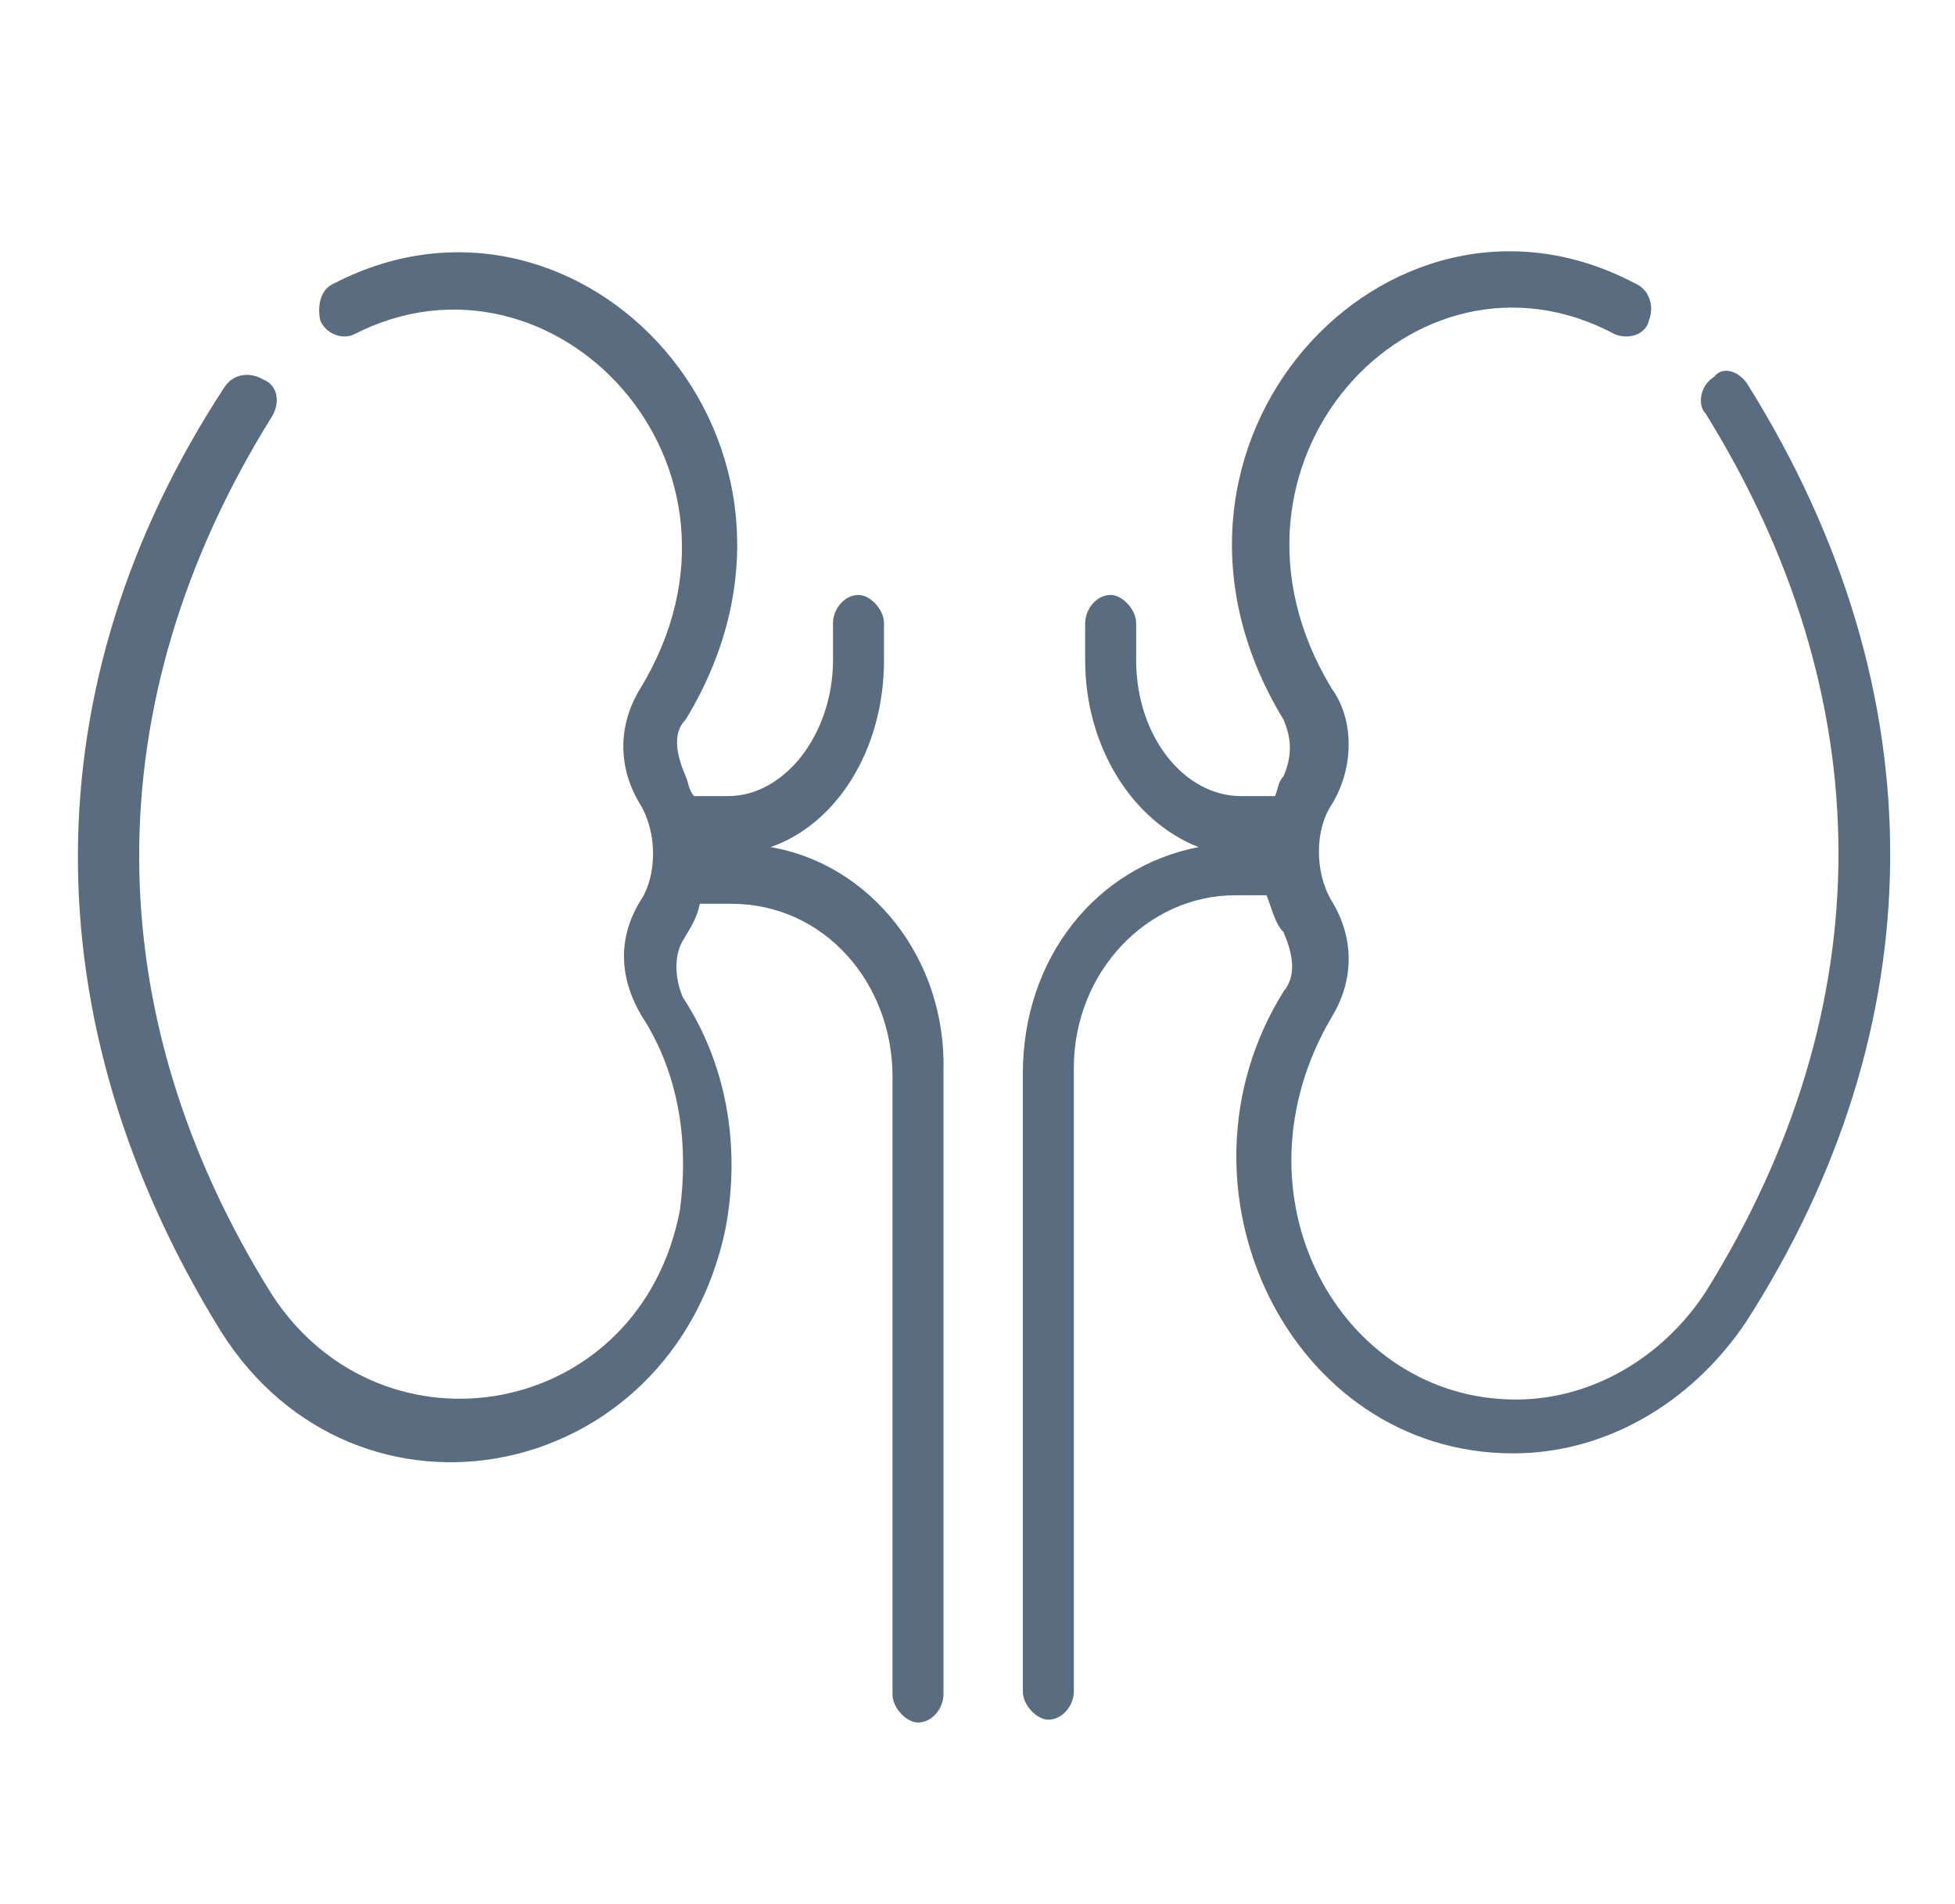
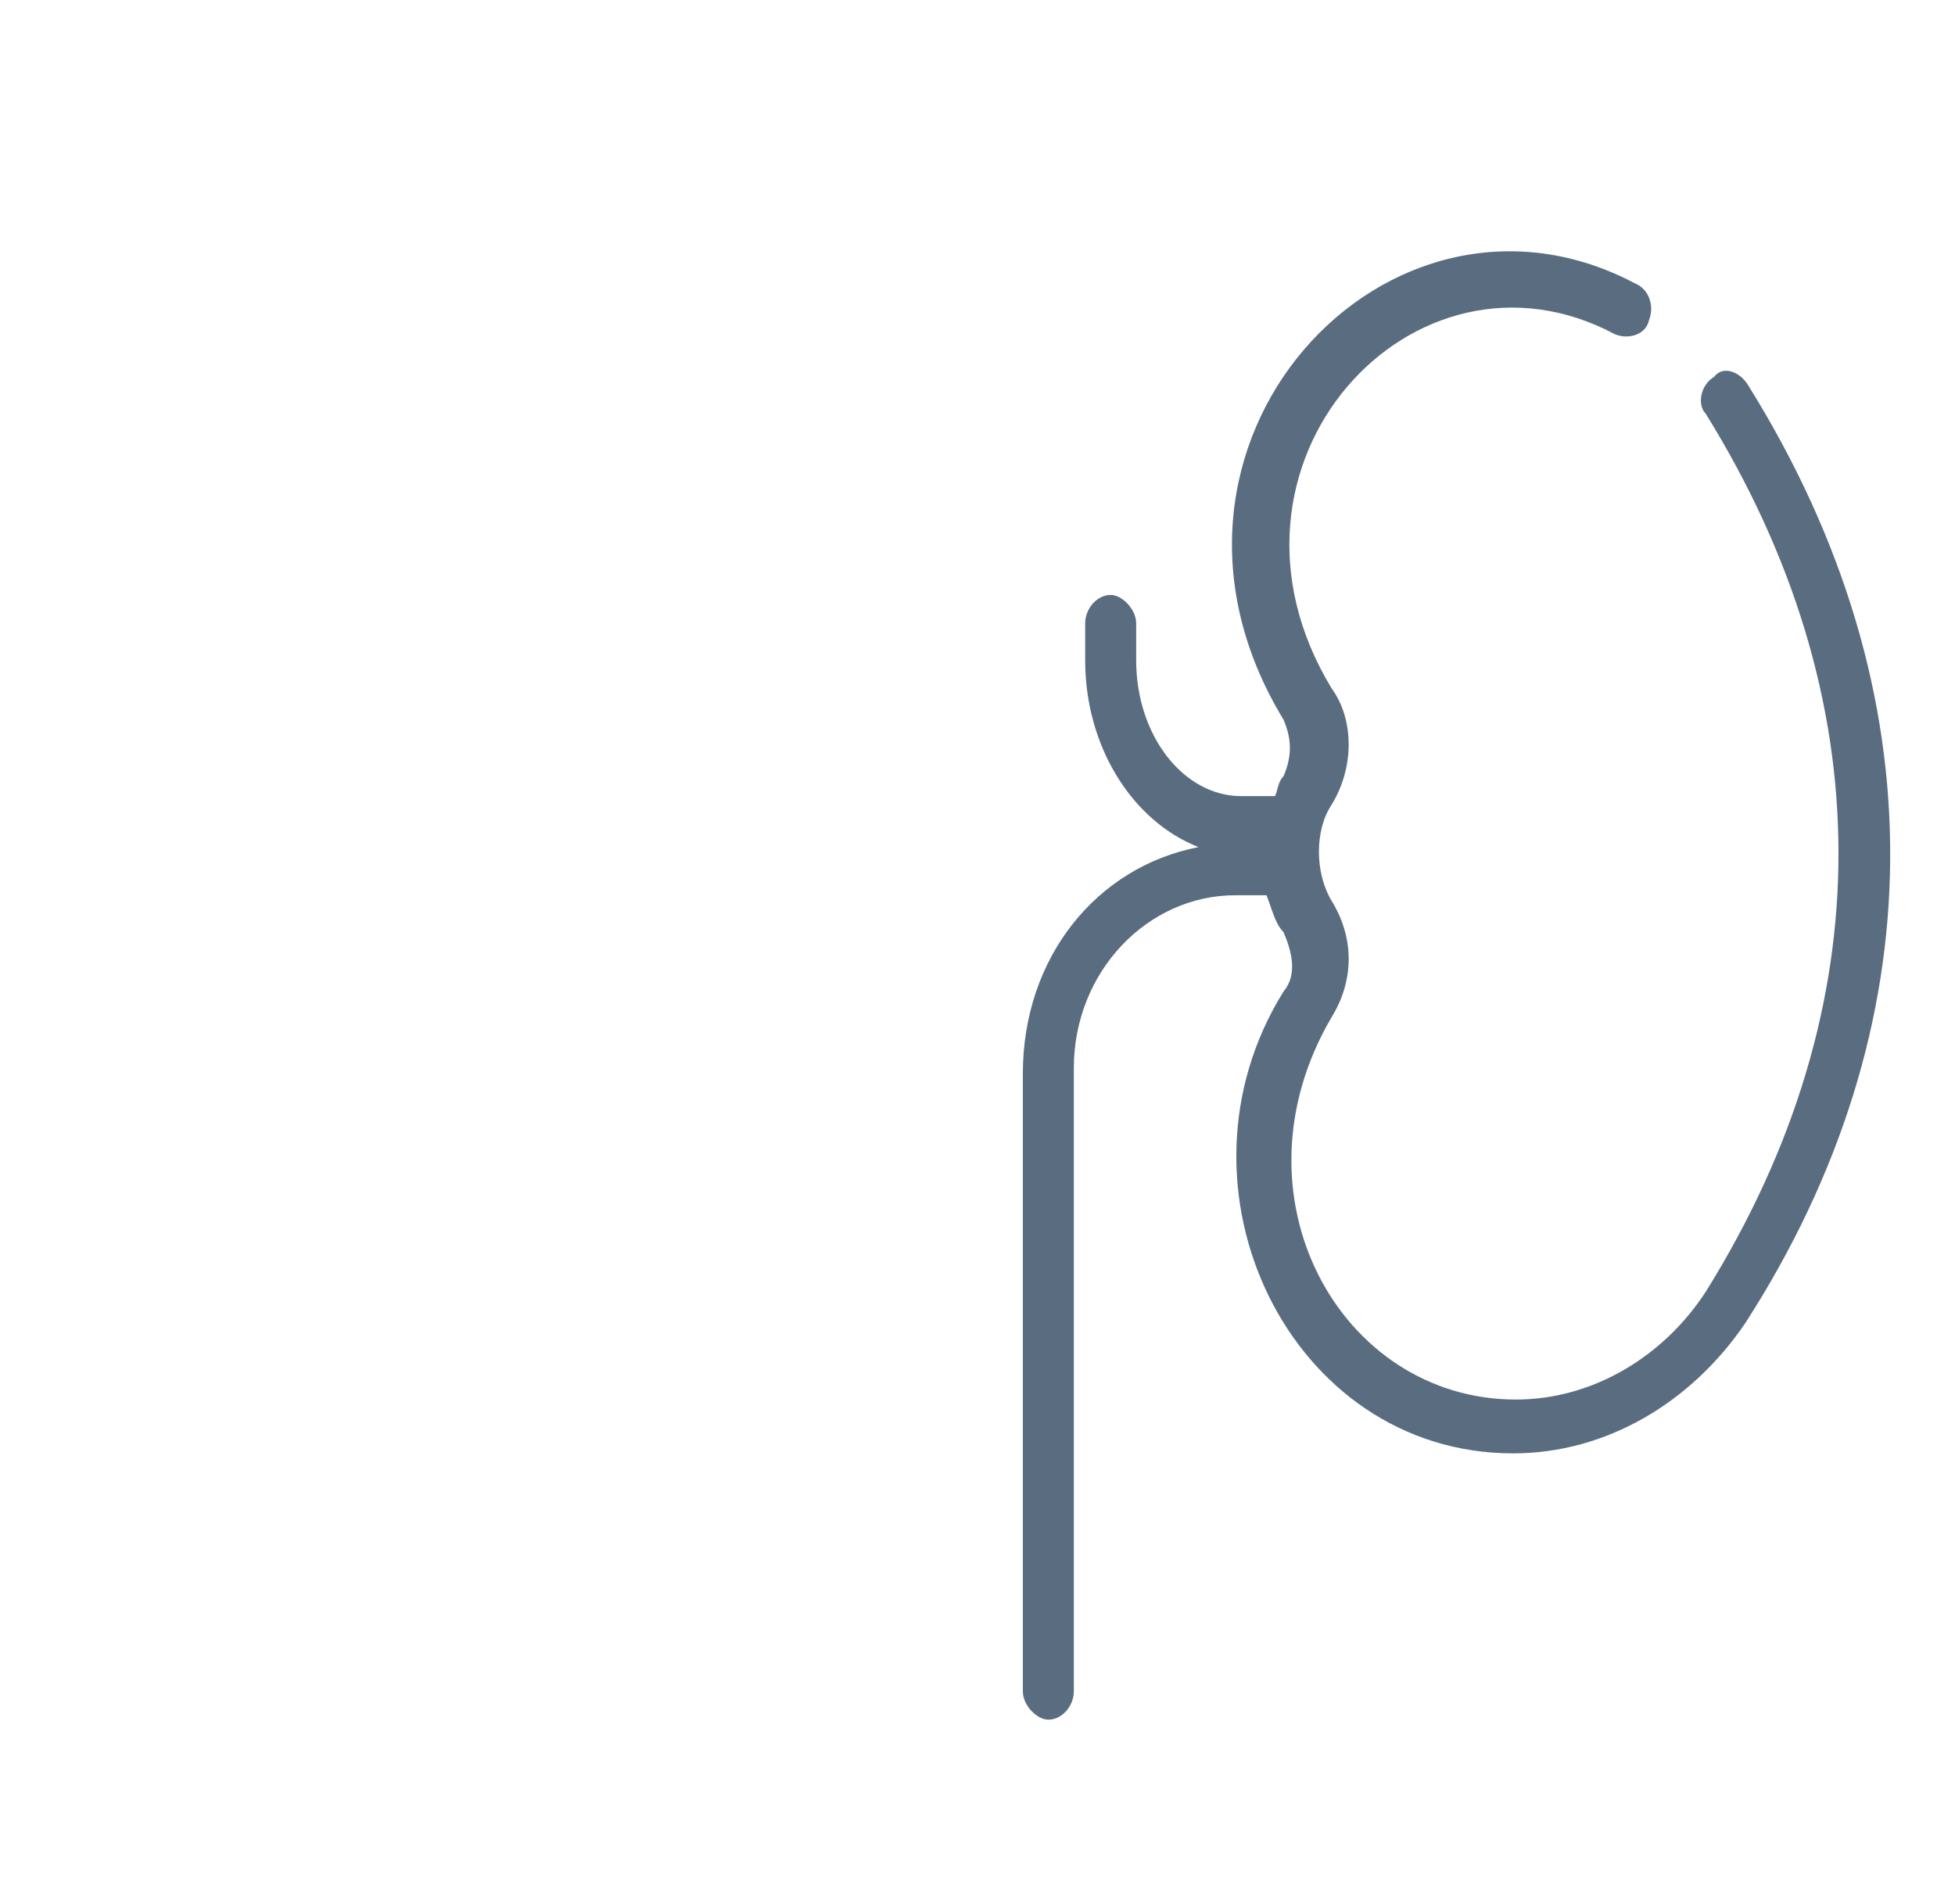
<svg xmlns="http://www.w3.org/2000/svg" version="1.1" id="Layer_1" x="0px" y="0px" viewBox="0 0 69 67.2" style="enable-background:new 0 0 69 67.2;" xml:space="preserve">
  <style type="text/css">
	.st0{fill:#5A6D80;}
</style>
  <g>
-     <path class="st0" d="M27.2,29.9c2.3-0.8,4-3.4,4-6.6V22c0-0.5-0.5-1-0.9-1c-0.5,0-0.9,0.5-0.9,1v1.3c0,2.6-1.7,4.8-3.7,4.8h-1.2   c-0.2-0.2-0.2-0.5-0.3-0.7c-0.3-0.7-0.5-1.5,0-2c5.9-9.7-3.7-19.9-12.4-15.4c-0.5,0.2-0.6,0.8-0.5,1.3c0.2,0.5,0.8,0.7,1.2,0.5   c7-3.6,14.9,4.6,10.1,12.5c-0.8,1.3-0.8,2.8,0,4.1c0.6,1,0.6,2.5,0,3.4c-0.8,1.3-0.8,2.8,0.2,4.3c1.2,2,1.5,4.3,1.2,6.6   c-1.4,7.4-10.5,9-14.4,3c-6.2-9.9-6.3-20.9,0-31c0.3-0.5,0.2-1.1-0.3-1.3c-0.5-0.3-1.1-0.2-1.4,0.3C1.1,24.1,1,36,7.8,47   c4.8,7.6,15.9,5.4,17.8-3.6c0.5-2.6,0.2-5.6-1.5-8.2c-0.3-0.7-0.3-1.5,0-2c0.3-0.5,0.5-0.8,0.6-1.3h1.1c3.3,0,5.7,2.8,5.7,6.1v21.8   c0,0.5,0.5,1,0.9,1c0.5,0,0.9-0.5,0.9-1v-22C33.4,33.8,30.7,30.5,27.2,29.9z" />
    <path class="st0" d="M61.7,13.6c-0.3-0.5-0.9-0.7-1.2-0.3c-0.5,0.3-0.6,1-0.3,1.3c6.2,10,6.3,20.9,0,31c-1.5,2.3-4,3.8-6.7,3.8   c-6.2,0-10.2-7.2-6.5-13.5c0.8-1.3,0.8-2.8,0-4.1c-0.6-1-0.6-2.5,0-3.4c0.8-1.3,0.8-3,0-4.1C42.2,16.4,49.9,8,57,11.8   c0.5,0.2,1.1,0,1.2-0.5c0.2-0.5,0-1.1-0.5-1.3c-8.7-4.6-18.3,5.7-12.4,15.4c0.3,0.7,0.3,1.3,0,2c-0.2,0.2-0.2,0.5-0.3,0.7h-1.2   c-2,0-3.7-2.1-3.7-4.8V22c0-0.5-0.5-1-0.9-1c-0.5,0-0.9,0.5-0.9,1v1.3c0,3.1,1.7,5.7,4,6.6c-3.6,0.7-6.2,3.9-6.2,8v21.8   c0,0.5,0.5,1,0.9,1c0.5,0,0.9-0.5,0.9-1v-22c0-3.4,2.6-6.1,5.7-6.1h1.1c0.2,0.5,0.3,1,0.6,1.3c0.3,0.7,0.5,1.5,0,2.1   c-4.3,6.9,0.2,16.3,8.1,16.3c3.3,0,6.3-1.8,8.2-4.6C68.3,36.3,68.5,24.5,61.7,13.6z" />
  </g>
</svg>